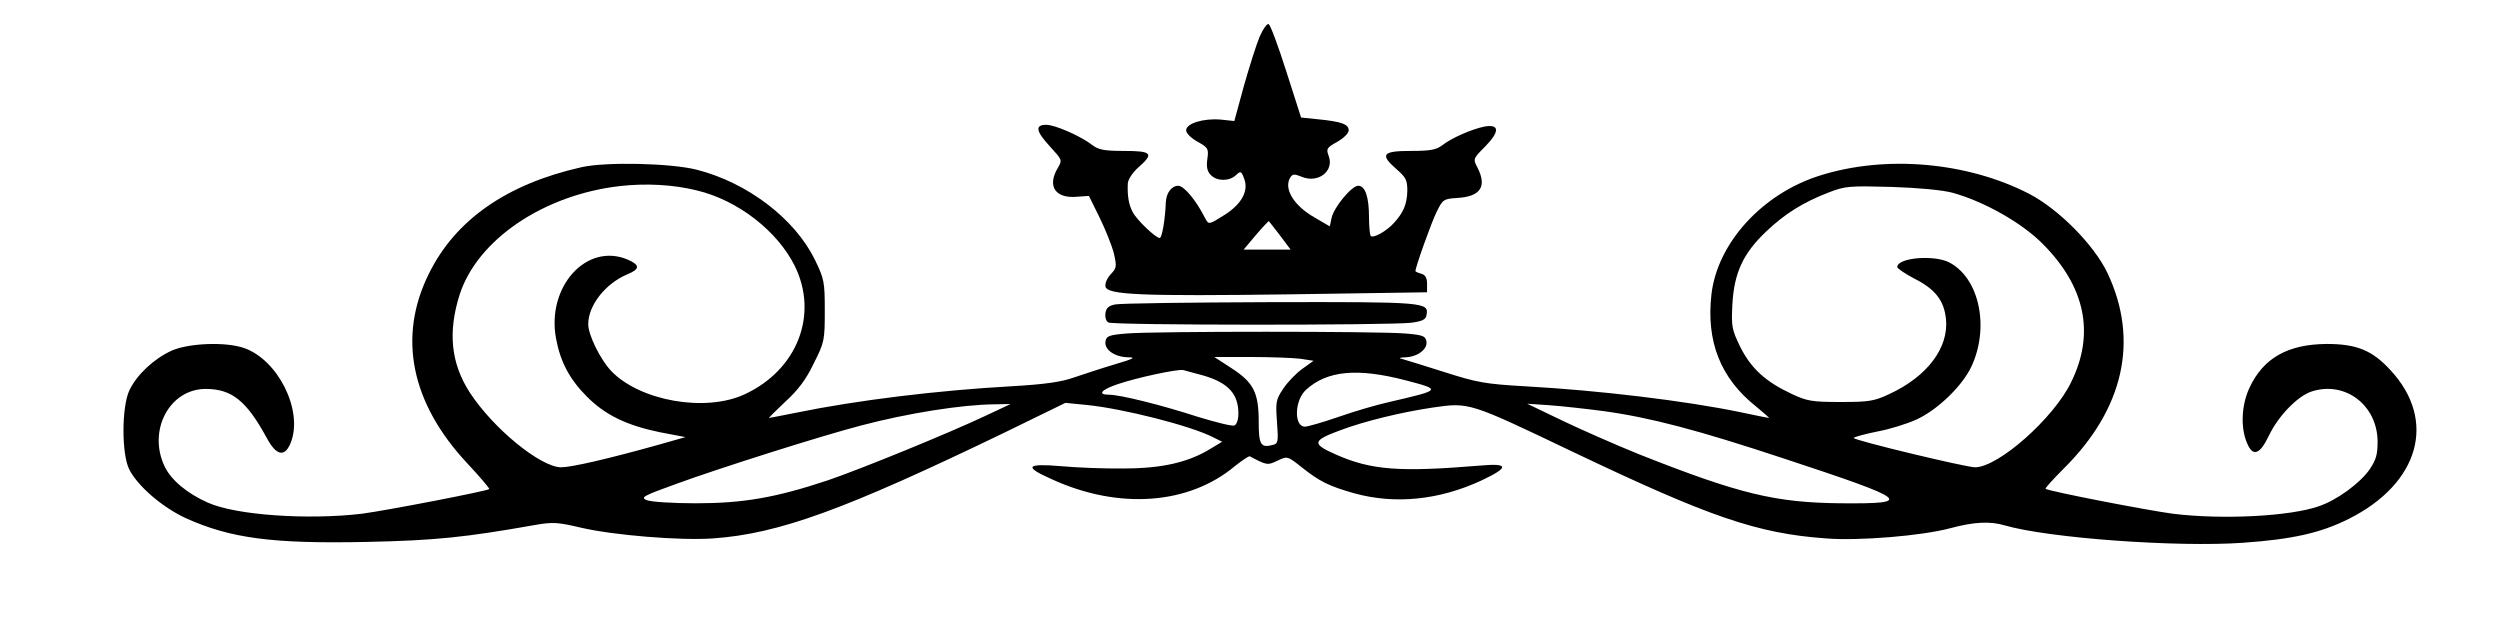
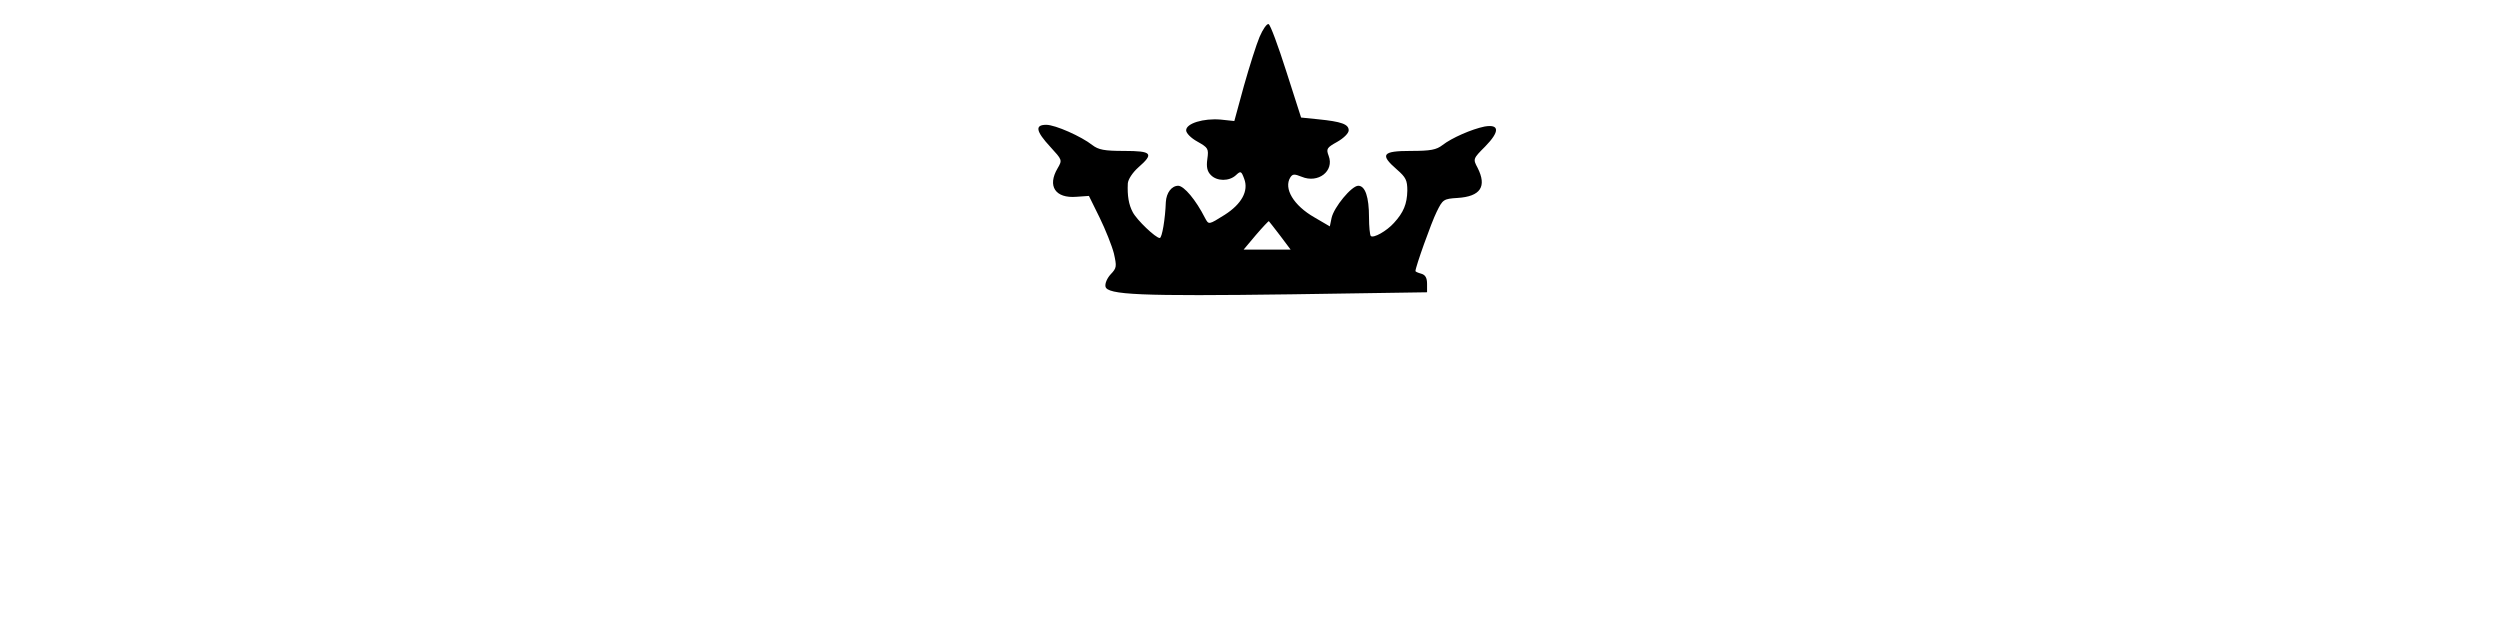
<svg xmlns="http://www.w3.org/2000/svg" version="1.0" width="645pt" height="161pt" viewBox="0 0 860 215" preserveAspectRatio="xMidYMid meet">
  <g transform="translate(0,215) scale(0.1,-0.1)" fill="#000000" stroke="none">
    <path d="M4333 2023 c-11 -26 -35 -102 -54 -169 l-33 -121 -47 5 c-59 5 -119 -13 -119 -37 0 -10 17 -27 39 -39 37 -21 39 -24 34 -60 -4 -28 0 -43 12 -55 21 -22 63 -22 86 -1 17 16 19 15 29 -12 16 -42 -9 -87 -67 -124 -56 -35 -55 -35 -68 -11 -32 63 -72 110 -92 111 -23 0 -41 -24 -43 -56 -2 -58 -13 -124 -21 -124 -14 0 -79 62 -93 89 -14 26 -19 57 -17 99 1 14 16 37 36 55 55 48 48 57 -49 57 -68 0 -88 4 -109 20 -38 30 -128 70 -159 70 -40 0 -36 -22 14 -76 41 -45 42 -45 25 -74 -36 -61 -8 -104 65 -98 l43 3 37 -75 c20 -41 42 -96 49 -123 10 -45 10 -50 -11 -72 -12 -13 -20 -31 -18 -42 5 -29 120 -34 641 -27 l467 7 0 29 c0 21 -6 31 -20 35 -11 3 -20 7 -20 9 0 14 55 168 73 204 21 43 24 45 72 48 79 5 102 39 69 104 -16 30 -16 31 26 73 51 52 50 78 -2 69 -44 -9 -113 -39 -145 -64 -21 -16 -40 -20 -109 -20 -98 0 -108 -12 -48 -64 31 -27 36 -37 36 -73 -1 -46 -13 -75 -46 -111 -25 -28 -71 -54 -80 -45 -3 4 -6 32 -6 64 0 70 -13 109 -37 109 -23 0 -84 -74 -92 -111 l-6 -29 -53 31 c-72 41 -107 100 -83 138 8 12 14 12 39 2 57 -24 113 20 93 72 -9 24 -7 28 29 48 23 13 40 30 40 40 0 21 -25 30 -105 38 l-59 6 -51 159 c-28 88 -55 161 -61 163 -6 2 -20 -18 -31 -44z m71 -685 l36 -48 -81 0 -81 0 42 50 c24 28 44 49 45 48 2 -2 19 -24 39 -50z" />
-     <path d="M1997 1574 c-258 -58 -436 -182 -527 -369 -107 -217 -60 -444 132 -650 44 -47 79 -88 77 -90 -8 -7 -355 -74 -439 -85 -186 -22 -434 -5 -530 38 -72 32 -126 77 -149 124 -60 124 16 268 141 268 90 0 141 -41 211 -170 34 -63 64 -66 84 -10 39 110 -47 281 -163 321 -63 22 -190 17 -249 -9 -62 -28 -121 -84 -146 -137 -27 -58 -27 -221 0 -273 29 -57 114 -130 194 -167 155 -70 299 -89 627 -82 234 5 338 16 575 58 63 11 79 10 160 -9 111 -26 341 -45 455 -37 227 16 454 99 1005 365 l209 102 71 -7 c125 -12 362 -72 439 -112 l30 -15 -40 -24 c-76 -47 -168 -68 -299 -68 -66 -1 -164 3 -217 8 -120 10 -128 -2 -31 -45 231 -106 473 -88 632 46 24 19 47 34 50 33 59 -31 61 -32 96 -15 34 16 34 16 82 -22 63 -50 95 -66 184 -91 139 -38 290 -23 435 44 98 46 97 61 -3 52 -277 -23 -375 -16 -497 38 -84 37 -82 48 16 84 83 31 205 61 318 78 126 18 123 19 485 -154 468 -223 632 -280 870 -297 113 -9 330 9 427 35 82 22 137 25 188 10 151 -44 594 -76 821 -60 171 12 269 34 366 83 242 122 303 338 143 511 -63 69 -117 91 -220 91 -134 -1 -218 -48 -266 -150 -28 -59 -32 -138 -9 -191 20 -49 44 -41 76 26 32 67 98 135 146 151 115 38 227 -46 228 -172 0 -45 -5 -63 -28 -97 -33 -47 -112 -105 -174 -126 -99 -35 -332 -47 -503 -26 -85 11 -431 78 -439 86 -2 2 26 33 62 69 208 206 261 443 151 675 -46 96 -166 218 -269 272 -213 110 -495 135 -722 63 -197 -62 -352 -231 -373 -408 -19 -163 31 -290 153 -387 27 -22 47 -40 45 -40 -3 0 -47 9 -99 20 -188 39 -486 75 -739 89 -140 8 -167 13 -280 49 -69 22 -134 42 -145 45 -14 3 -11 5 10 6 42 1 77 28 73 54 -3 19 -11 23 -73 28 -91 8 -869 8 -960 0 -62 -5 -70 -9 -73 -28 -4 -28 32 -53 78 -54 28 0 20 -5 -45 -24 -44 -13 -107 -34 -140 -45 -45 -16 -99 -24 -220 -31 -251 -14 -529 -48 -734 -90 -51 -10 -95 -19 -98 -19 -2 0 23 25 56 56 44 40 72 77 98 132 37 73 38 80 38 182 0 99 -2 109 -34 175 -69 141 -231 265 -406 310 -89 23 -314 28 -398 9z m397 -80 c142 -34 278 -140 338 -261 82 -168 8 -357 -172 -441 -136 -64 -364 -23 -462 81 -37 40 -78 123 -78 160 0 65 59 140 135 172 44 18 44 32 0 51 -141 59 -279 -94 -246 -272 15 -81 47 -141 106 -200 63 -64 139 -100 251 -123 l89 -17 -95 -27 c-172 -48 -298 -77 -333 -77 -71 0 -235 134 -316 259 -64 100 -75 207 -34 336 61 189 289 344 553 374 89 10 183 5 264 -15z m4326 -8 c109 -30 238 -103 310 -175 148 -148 182 -310 99 -478 -60 -124 -251 -293 -331 -293 -31 0 -418 93 -418 101 0 3 36 13 80 22 44 8 104 27 135 41 73 33 158 115 190 182 64 136 28 306 -76 360 -53 27 -179 16 -179 -16 0 -5 27 -23 59 -40 72 -36 103 -76 109 -141 9 -98 -65 -196 -194 -256 -53 -25 -70 -28 -169 -28 -99 0 -116 3 -169 28 -90 42 -140 88 -177 162 -29 60 -31 70 -27 147 6 108 37 175 116 250 65 62 128 101 216 135 57 22 71 23 216 19 94 -3 177 -11 210 -20z m-2247 -572 l46 -7 -39 -28 c-22 -16 -52 -47 -66 -69 -25 -37 -26 -46 -21 -114 5 -68 4 -75 -15 -79 -41 -11 -48 1 -48 80 0 101 -18 135 -93 184 l-60 39 125 0 c69 0 146 -3 171 -6z m-333 -58 c85 -25 120 -63 120 -131 0 -21 -6 -38 -14 -41 -8 -3 -64 11 -126 30 -123 40 -267 76 -305 76 -42 0 -28 17 28 36 67 23 208 53 227 49 8 -2 40 -11 70 -19z m695 -16 c126 -33 126 -33 -55 -75 -41 -9 -120 -32 -174 -51 -55 -19 -107 -34 -117 -34 -38 0 -36 91 4 127 72 66 176 76 342 33z m-1445 -122 c-129 -61 -433 -185 -545 -223 -180 -60 -292 -79 -455 -79 -80 0 -156 5 -169 11 -22 9 -11 15 100 55 147 54 504 167 639 202 159 42 346 72 460 73 l55 1 -85 -40z m2125 16 c163 -22 329 -66 625 -164 434 -143 450 -156 197 -154 -227 2 -351 32 -697 169 -74 30 -191 81 -260 114 l-125 60 75 -5 c41 -3 125 -12 185 -20z" />
-     <path d="M3835 1101 c-22 -4 -31 -13 -33 -30 -2 -13 2 -28 10 -32 15 -10 969 -10 1043 -1 38 5 51 11 53 26 9 45 -2 46 -537 45 -278 -1 -519 -4 -536 -8z" />
  </g>
</svg>